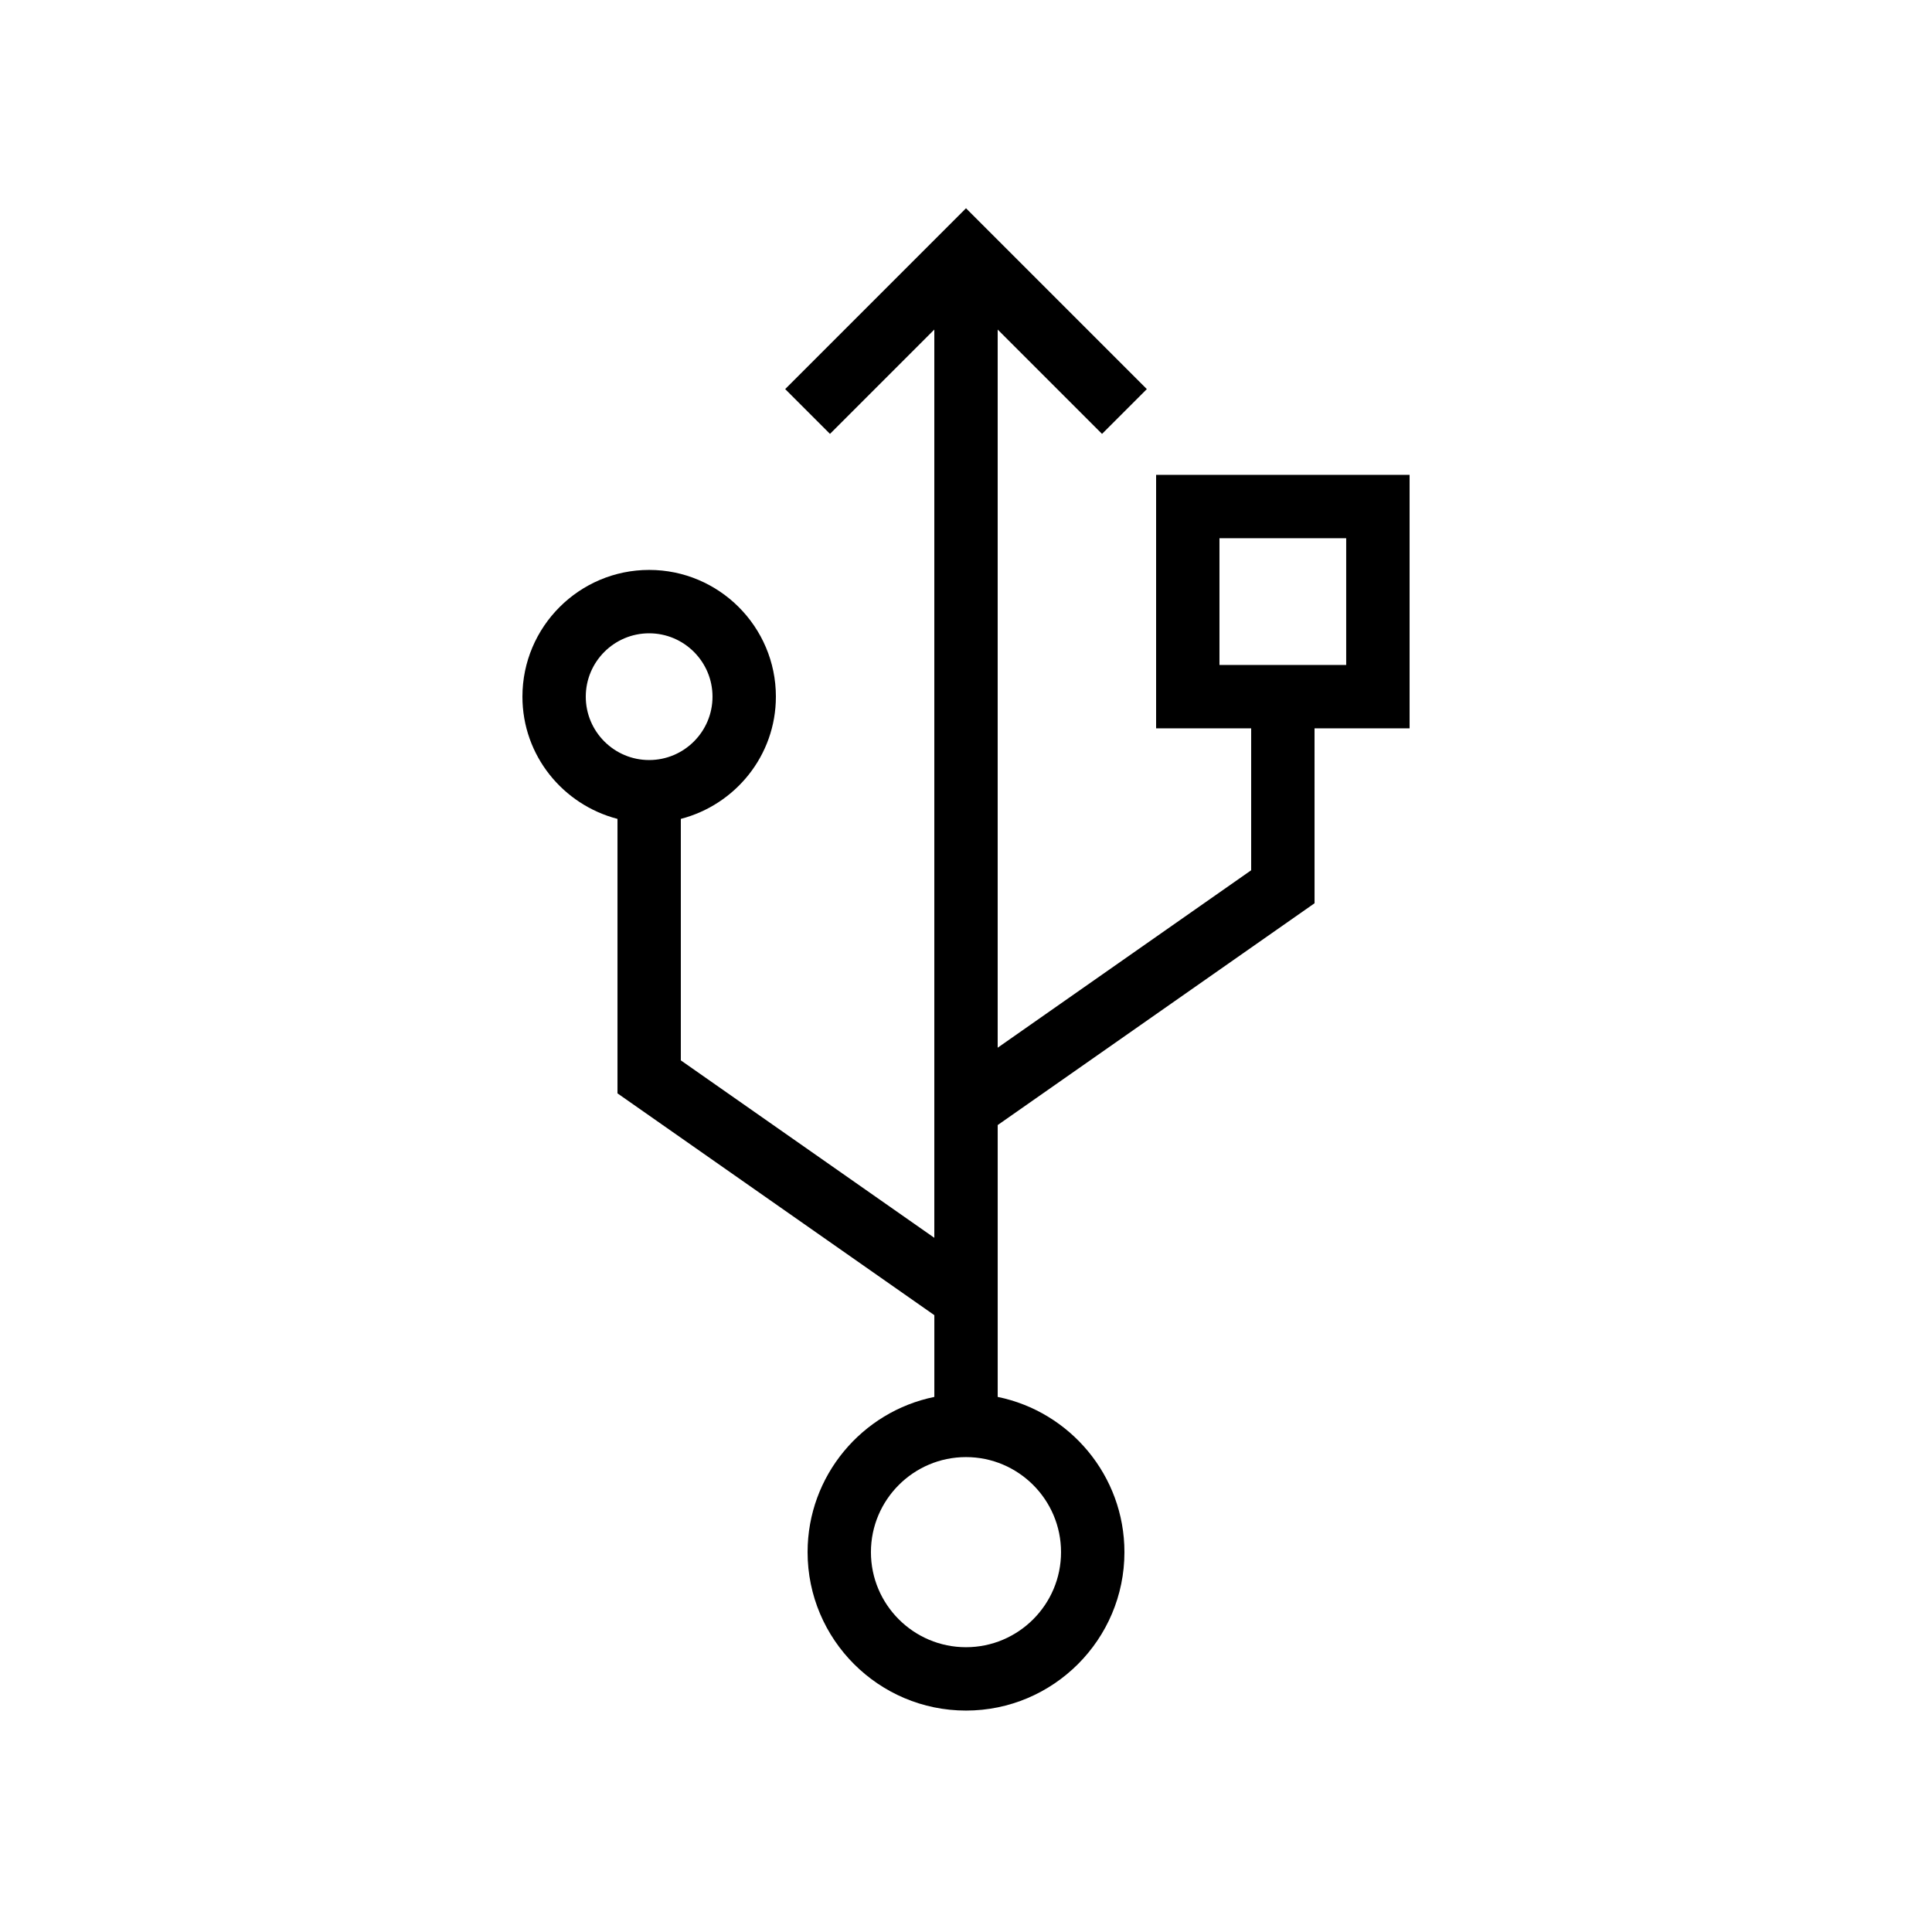
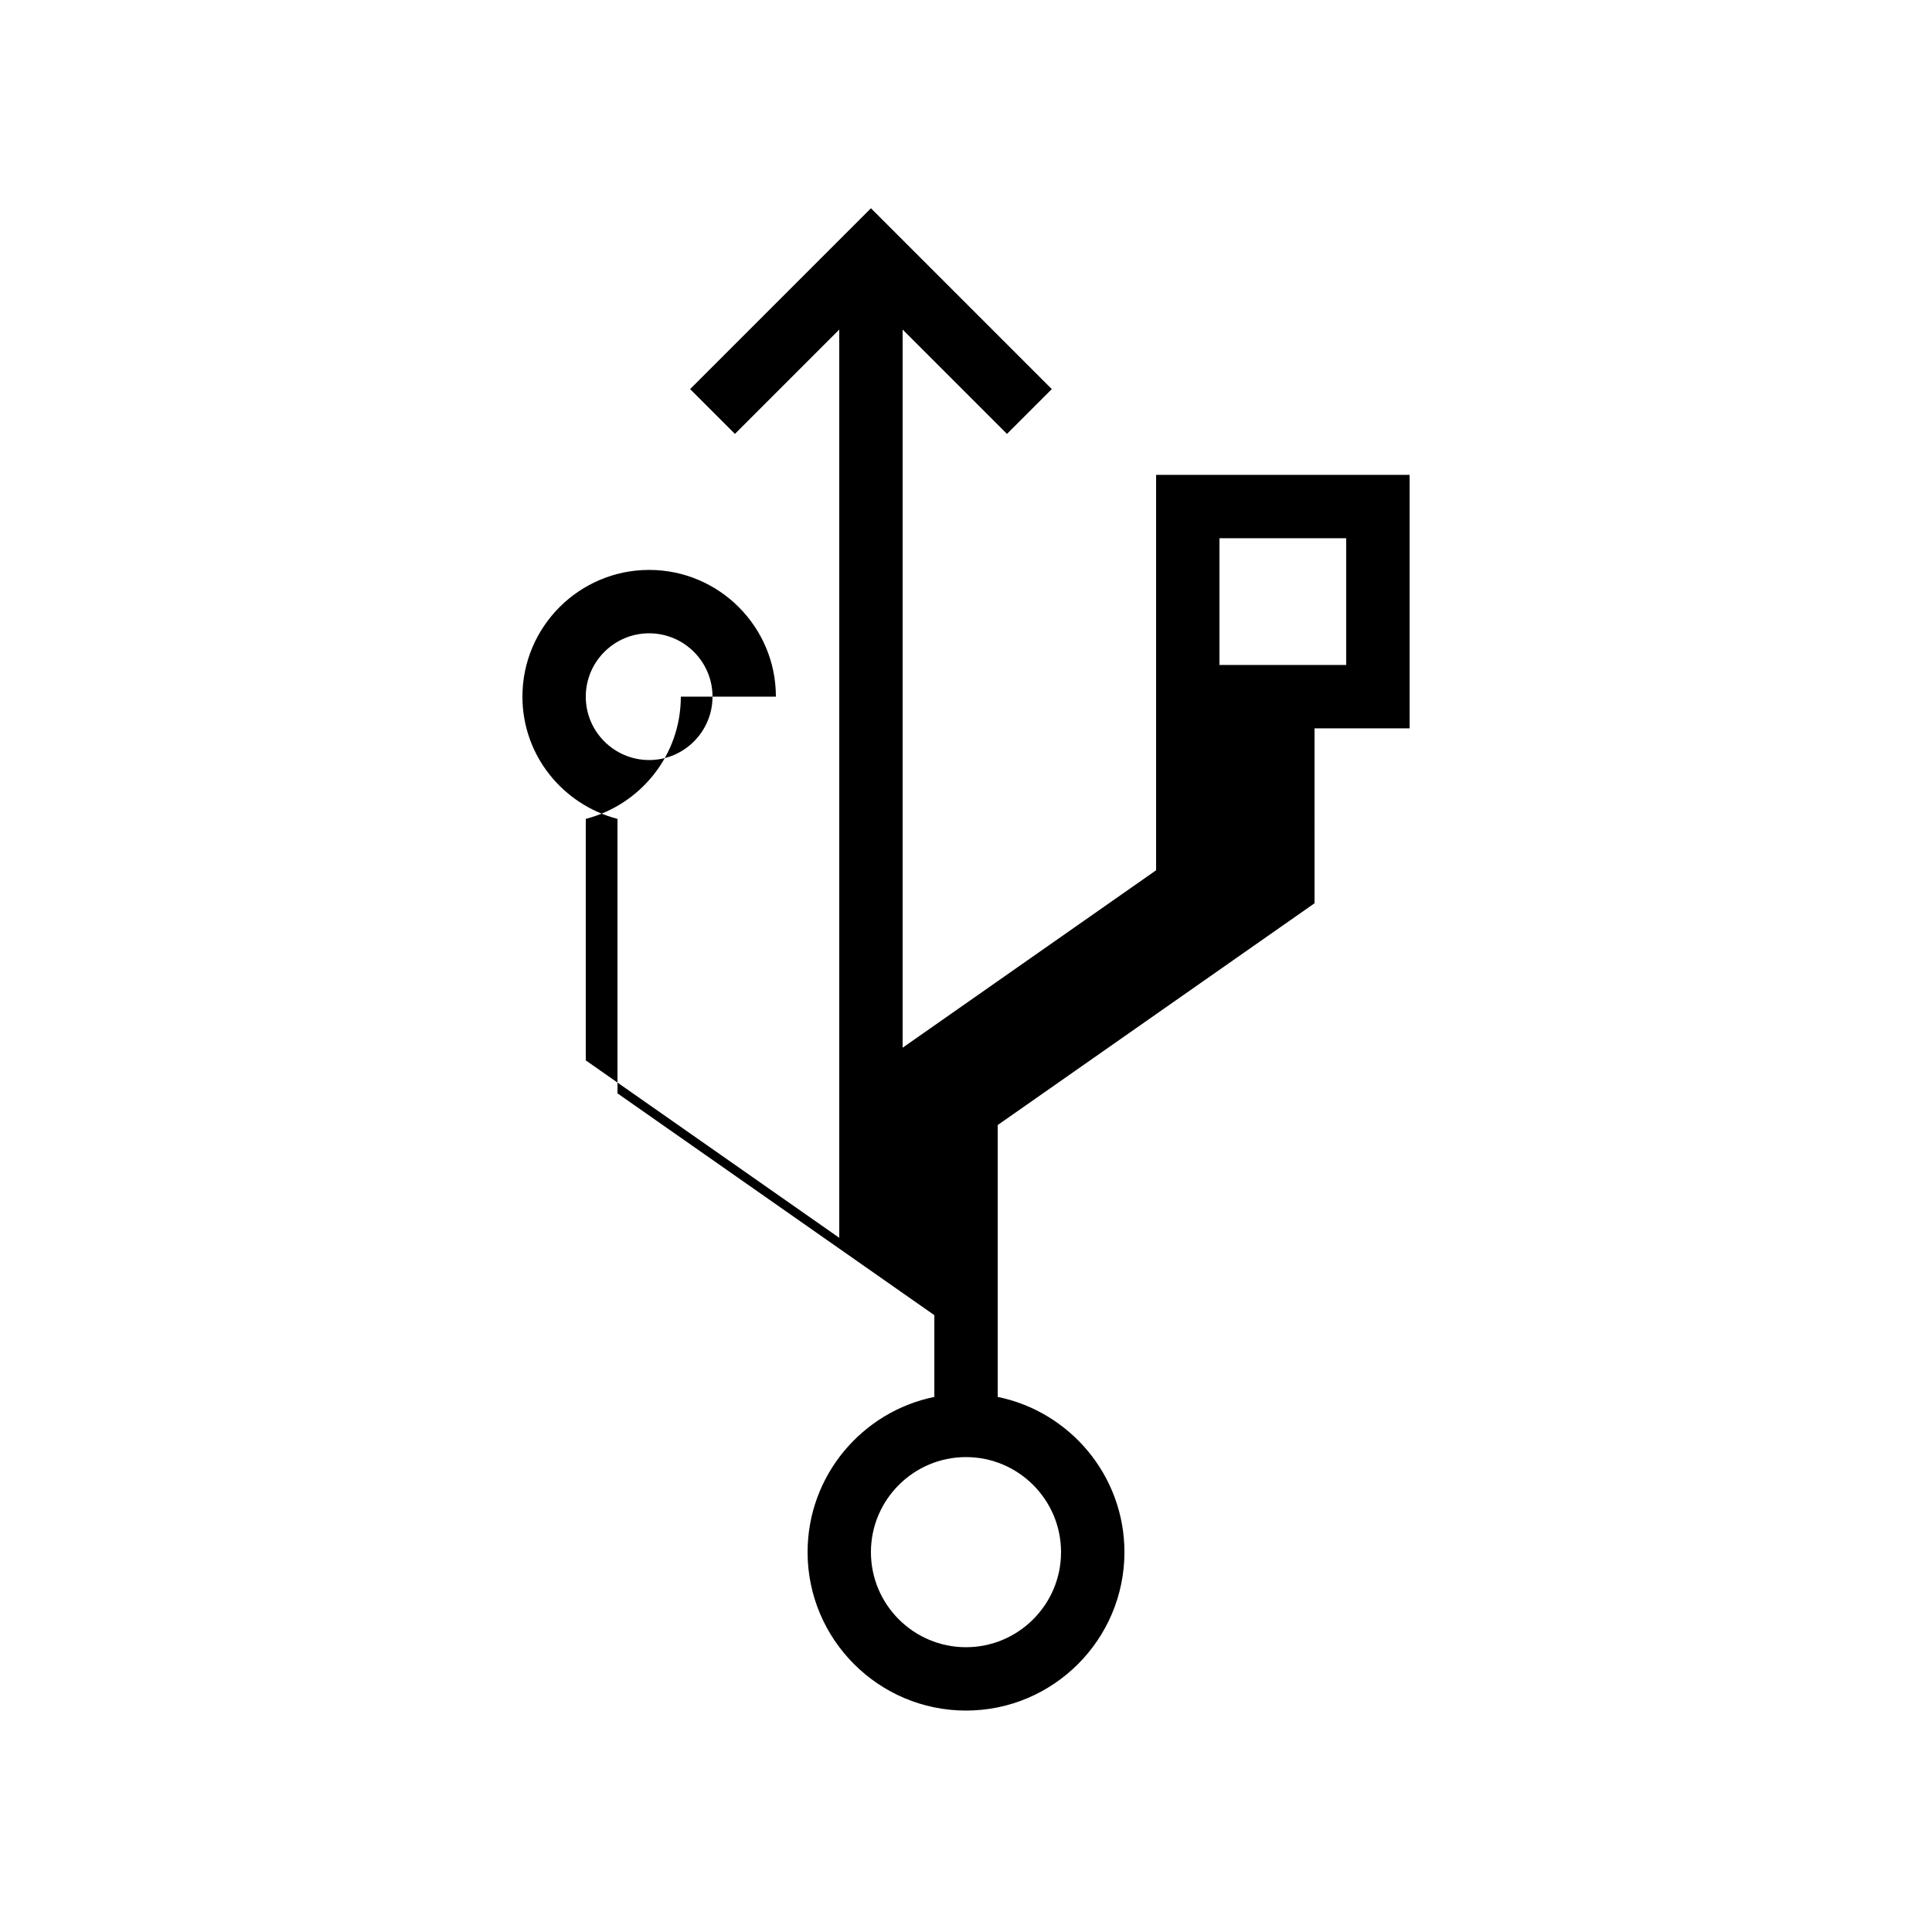
<svg xmlns="http://www.w3.org/2000/svg" fill="#000000" width="800px" height="800px" version="1.1" viewBox="144 144 512 512">
-   <path d="m349.62 328.62c0-18.523-15.066-33.586-33.586-33.586s-33.586 15.062-33.586 33.586c0 15.605 10.746 28.641 25.191 32.395v72.738l83.969 58.777v21.668c-19.145 3.902-33.59 20.863-33.59 41.137 0 23.148 18.836 41.984 41.984 41.984s41.984-18.836 41.984-41.984c0-20.273-14.449-37.234-33.586-41.137v-72.047l83.969-58.777-0.004-46.355h25.191v-67.176h-67.176v67.176h25.191v37.613l-67.176 47.023v-190.32l27.652 27.652 11.875-11.875-47.922-47.922-47.922 47.922 11.875 11.875 27.648-27.652v240.7l-67.176-47.023v-63.996c14.445-3.754 25.191-16.785 25.191-32.395zm117.55-41.984h33.586v33.586h-33.586zm-41.984 268.7c0 13.891-11.301 25.191-25.191 25.191s-25.191-11.301-25.191-25.191 11.301-25.191 25.191-25.191c13.895 0 25.191 11.301 25.191 25.191zm-125.95-226.71c0-9.258 7.531-16.793 16.793-16.793s16.793 7.535 16.793 16.793-7.531 16.793-16.793 16.793-16.793-7.535-16.793-16.793z" />
+   <path d="m349.62 328.62c0-18.523-15.066-33.586-33.586-33.586s-33.586 15.062-33.586 33.586c0 15.605 10.746 28.641 25.191 32.395v72.738l83.969 58.777v21.668c-19.145 3.902-33.59 20.863-33.59 41.137 0 23.148 18.836 41.984 41.984 41.984s41.984-18.836 41.984-41.984c0-20.273-14.449-37.234-33.586-41.137v-72.047l83.969-58.777-0.004-46.355h25.191v-67.176h-67.176v67.176v37.613l-67.176 47.023v-190.32l27.652 27.652 11.875-11.875-47.922-47.922-47.922 47.922 11.875 11.875 27.648-27.652v240.7l-67.176-47.023v-63.996c14.445-3.754 25.191-16.785 25.191-32.395zm117.55-41.984h33.586v33.586h-33.586zm-41.984 268.7c0 13.891-11.301 25.191-25.191 25.191s-25.191-11.301-25.191-25.191 11.301-25.191 25.191-25.191c13.895 0 25.191 11.301 25.191 25.191zm-125.95-226.71c0-9.258 7.531-16.793 16.793-16.793s16.793 7.535 16.793 16.793-7.531 16.793-16.793 16.793-16.793-7.535-16.793-16.793z" />
</svg>